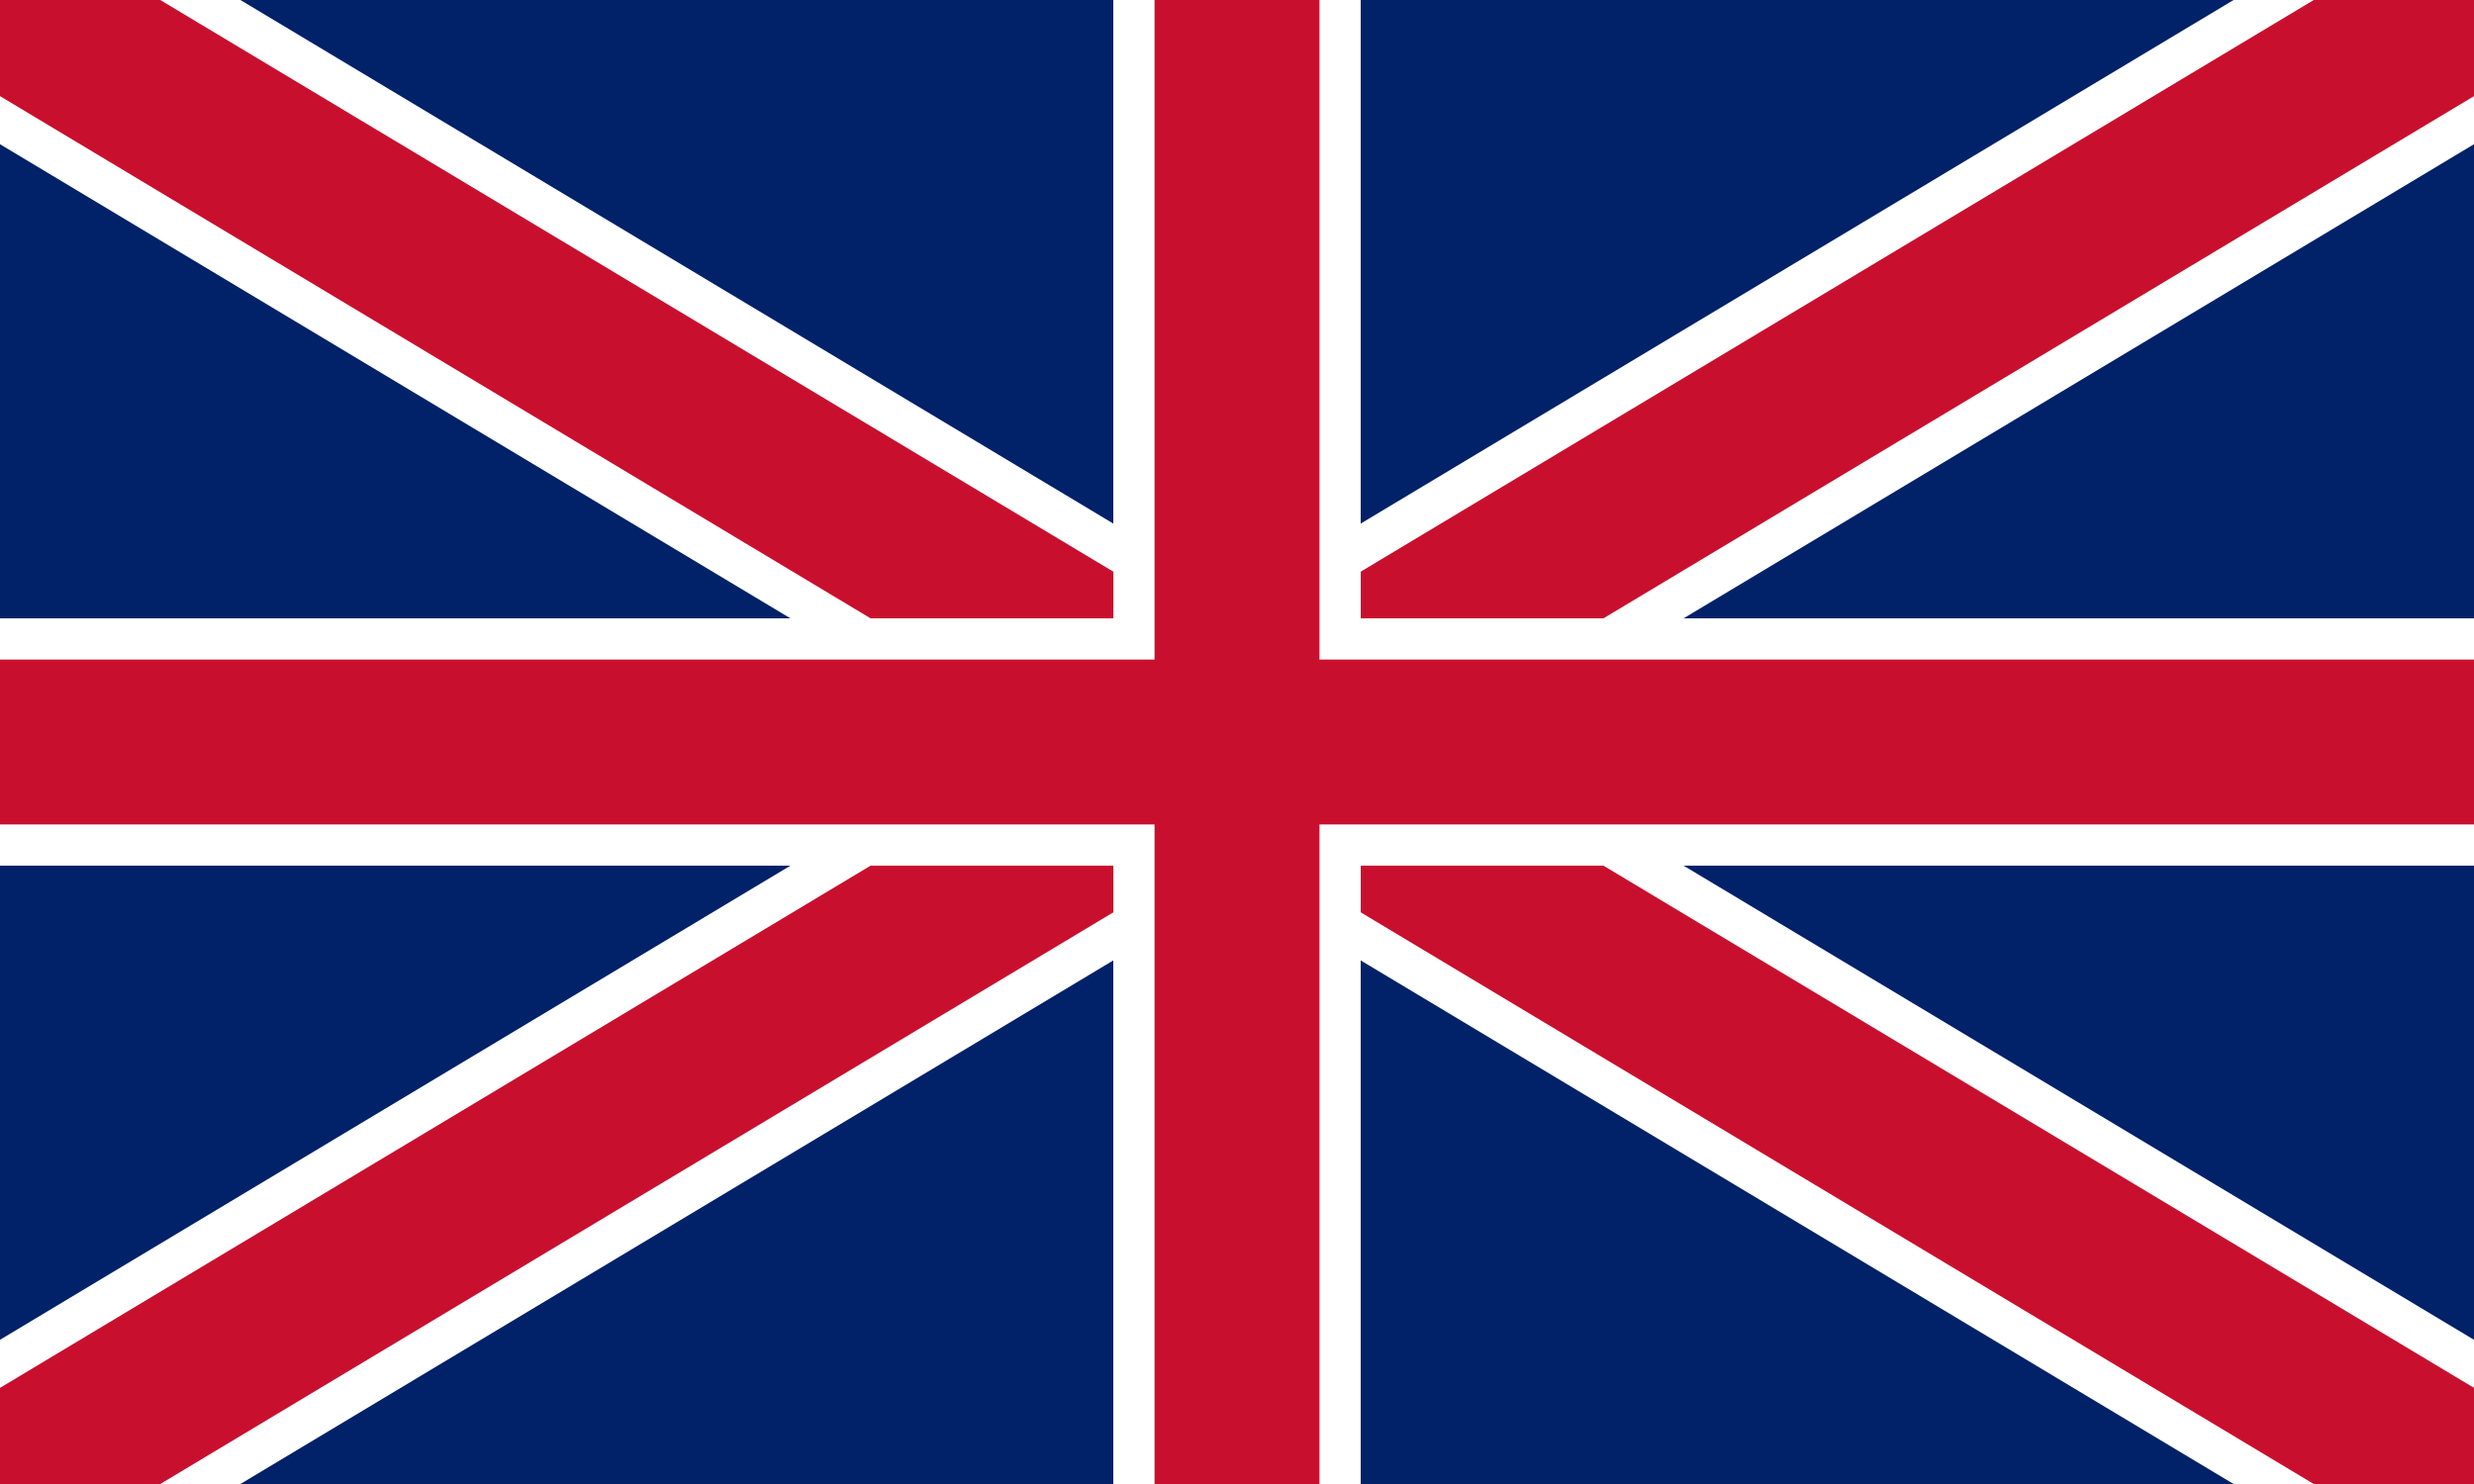
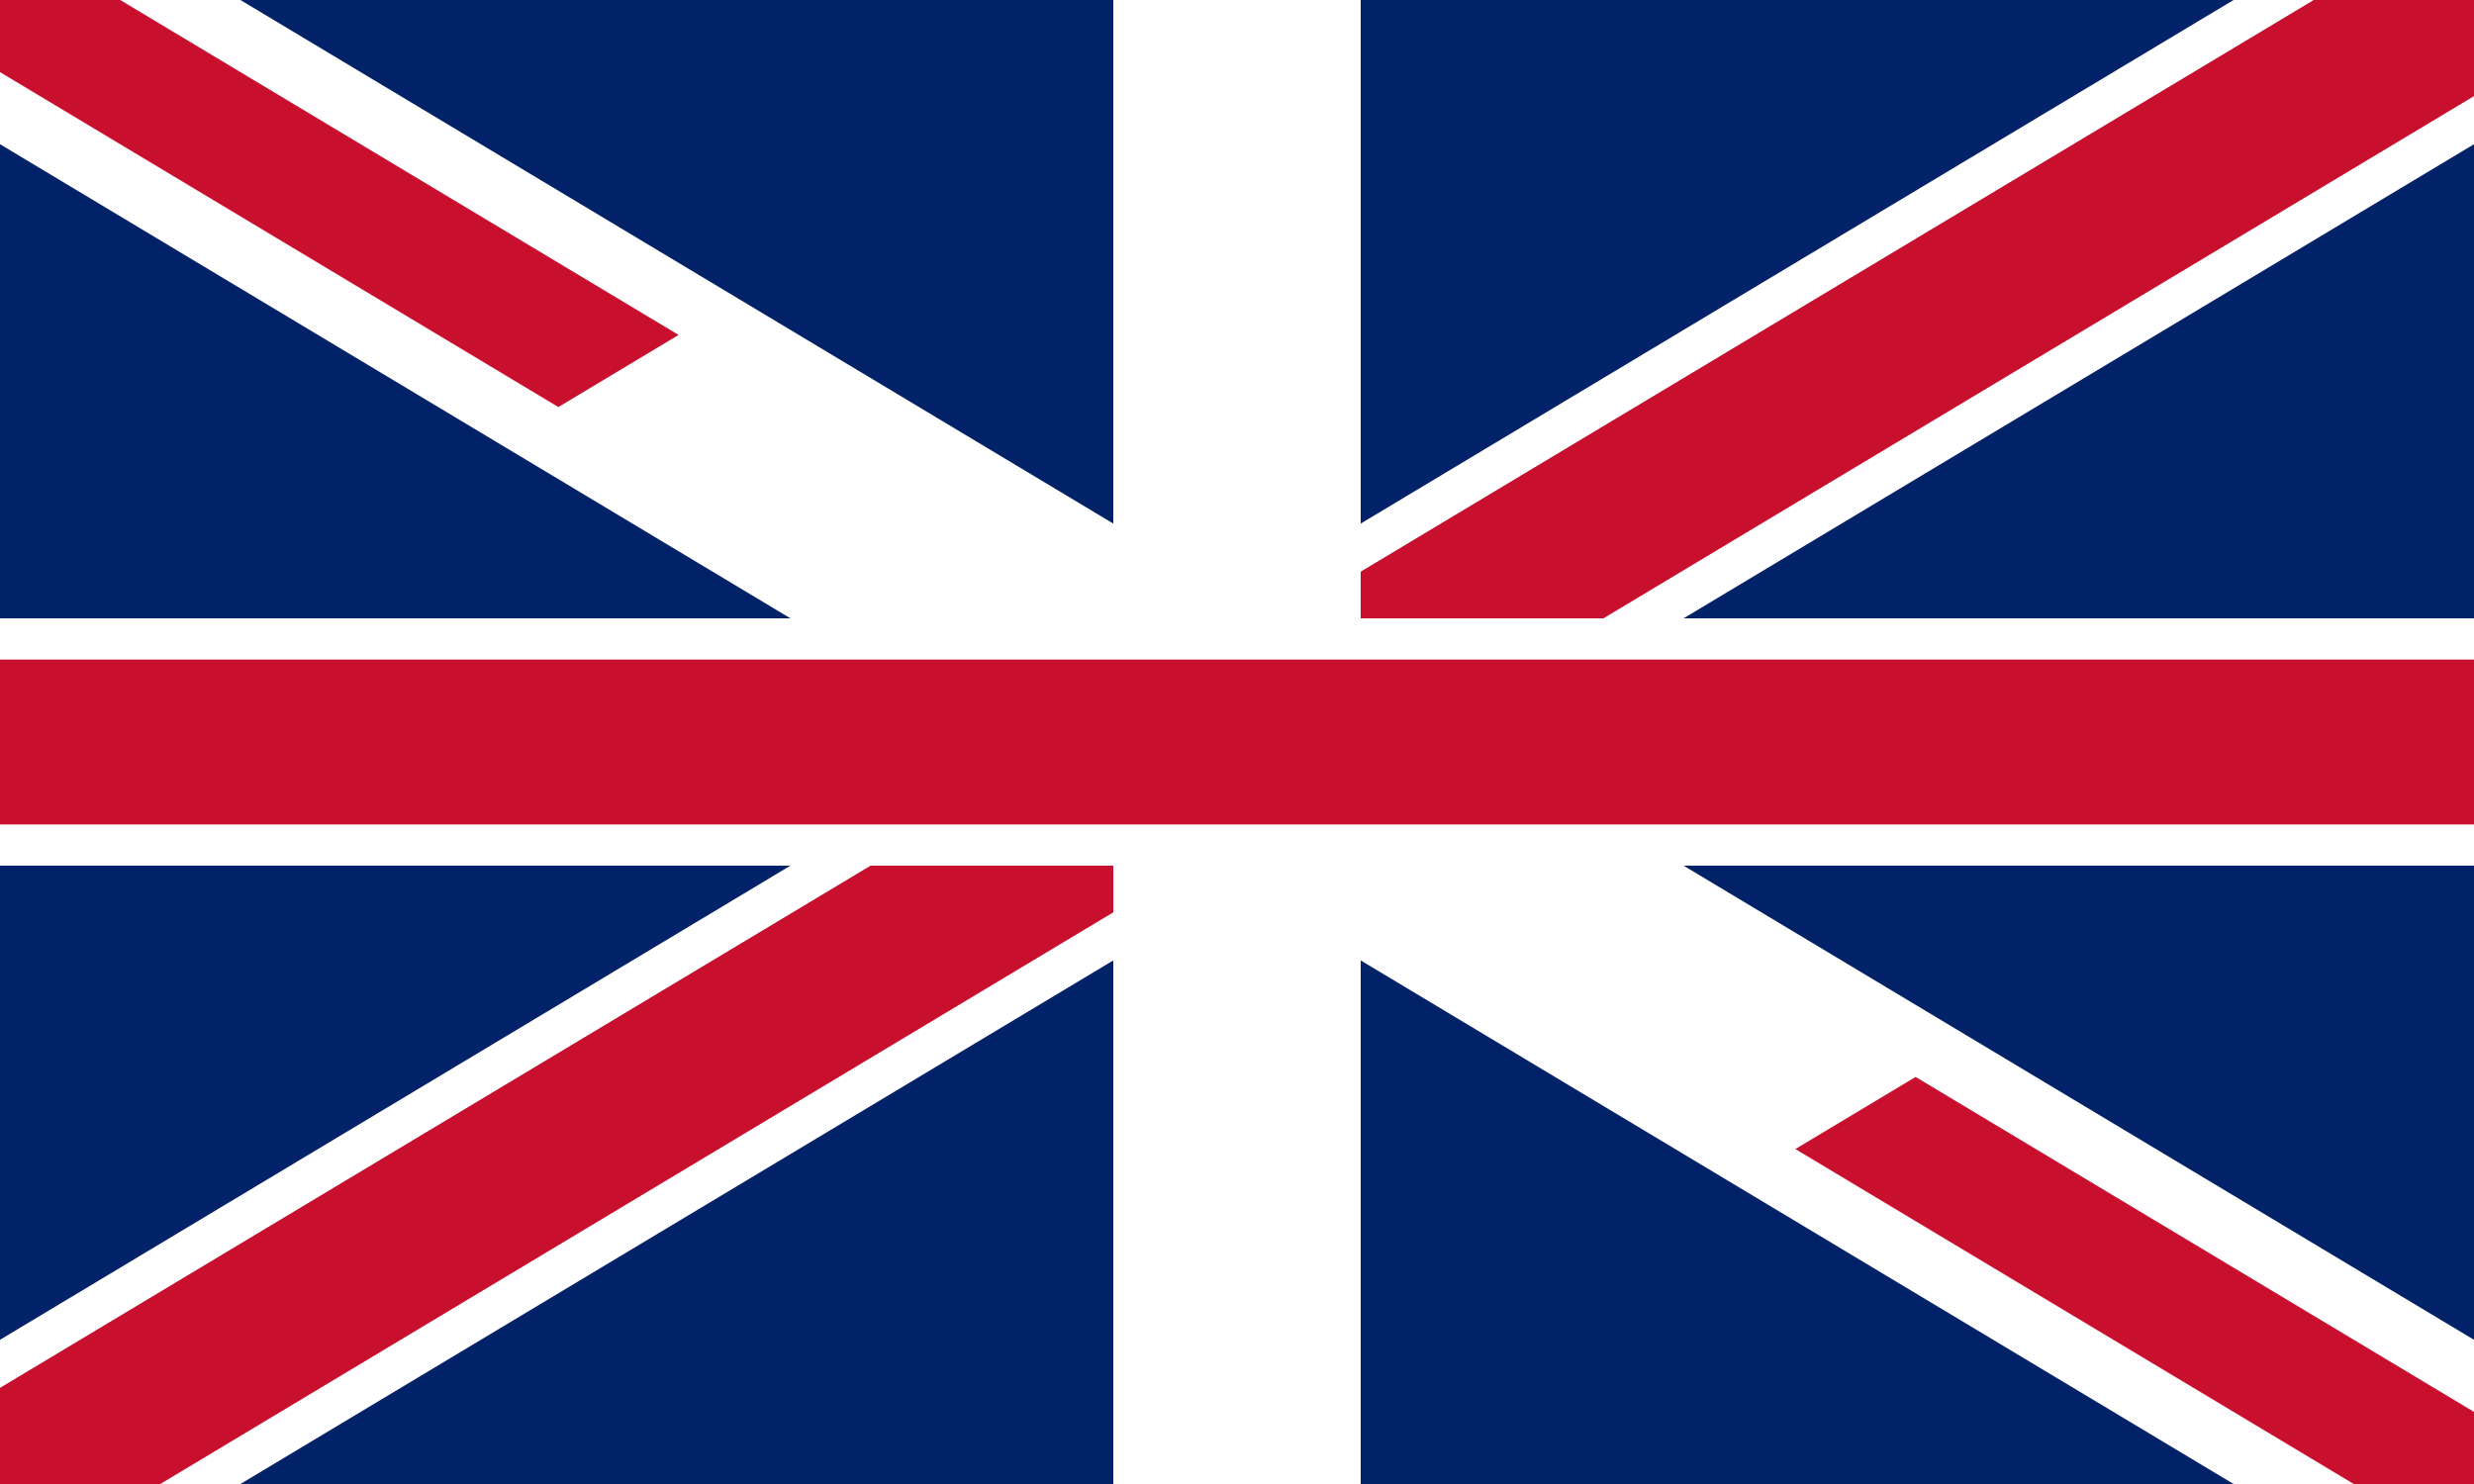
<svg xmlns="http://www.w3.org/2000/svg" width="30" height="18" viewBox="0 0 30 18" fill="none">
  <rect width="30" height="18" fill="#012169" />
  <path d="M0 0L30 18" stroke="white" stroke-width="3" />
  <path d="M30 0L0 18" stroke="white" stroke-width="3" />
-   <path d="M0 0L30 18" stroke="#C8102E" stroke-width="2" />
  <path d="M30 0L0 18" stroke="#C8102E" stroke-width="2" />
  <rect x="0" y="7.5" width="30" height="3" fill="white" />
  <rect x="13.5" y="0" width="3" height="18" fill="white" />
  <rect x="0" y="8" width="30" height="2" fill="#C8102E" />
-   <rect x="14" y="0" width="2" height="18" fill="#C8102E" />
  <defs>
    <clipPath id="upperLeft">
      <polygon points="0,0 15,0 0,9" />
    </clipPath>
    <clipPath id="upperRight">
      <polygon points="15,0 30,0 30,9" />
    </clipPath>
    <clipPath id="lowerLeft">
      <polygon points="0,9 0,18 15,18" />
    </clipPath>
    <clipPath id="lowerRight">
      <polygon points="15,18 30,18 30,9" />
    </clipPath>
  </defs>
  <g clip-path="url(#upperLeft)">
    <path d="M0 0L15 9" stroke="#C8102E" stroke-width="1.5" />
  </g>
  <g clip-path="url(#lowerRight)">
    <path d="M15 9L30 18" stroke="#C8102E" stroke-width="1.5" />
  </g>
  <g clip-path="url(#upperRight)">
    <path d="M30 0L15 9" stroke="#C8102E" stroke-width="1.5" />
  </g>
  <g clip-path="url(#lowerLeft)">
-     <path d="M0 18L15 9" stroke="#C8102E" stroke-width="1.5" />
-   </g>
+     </g>
</svg>